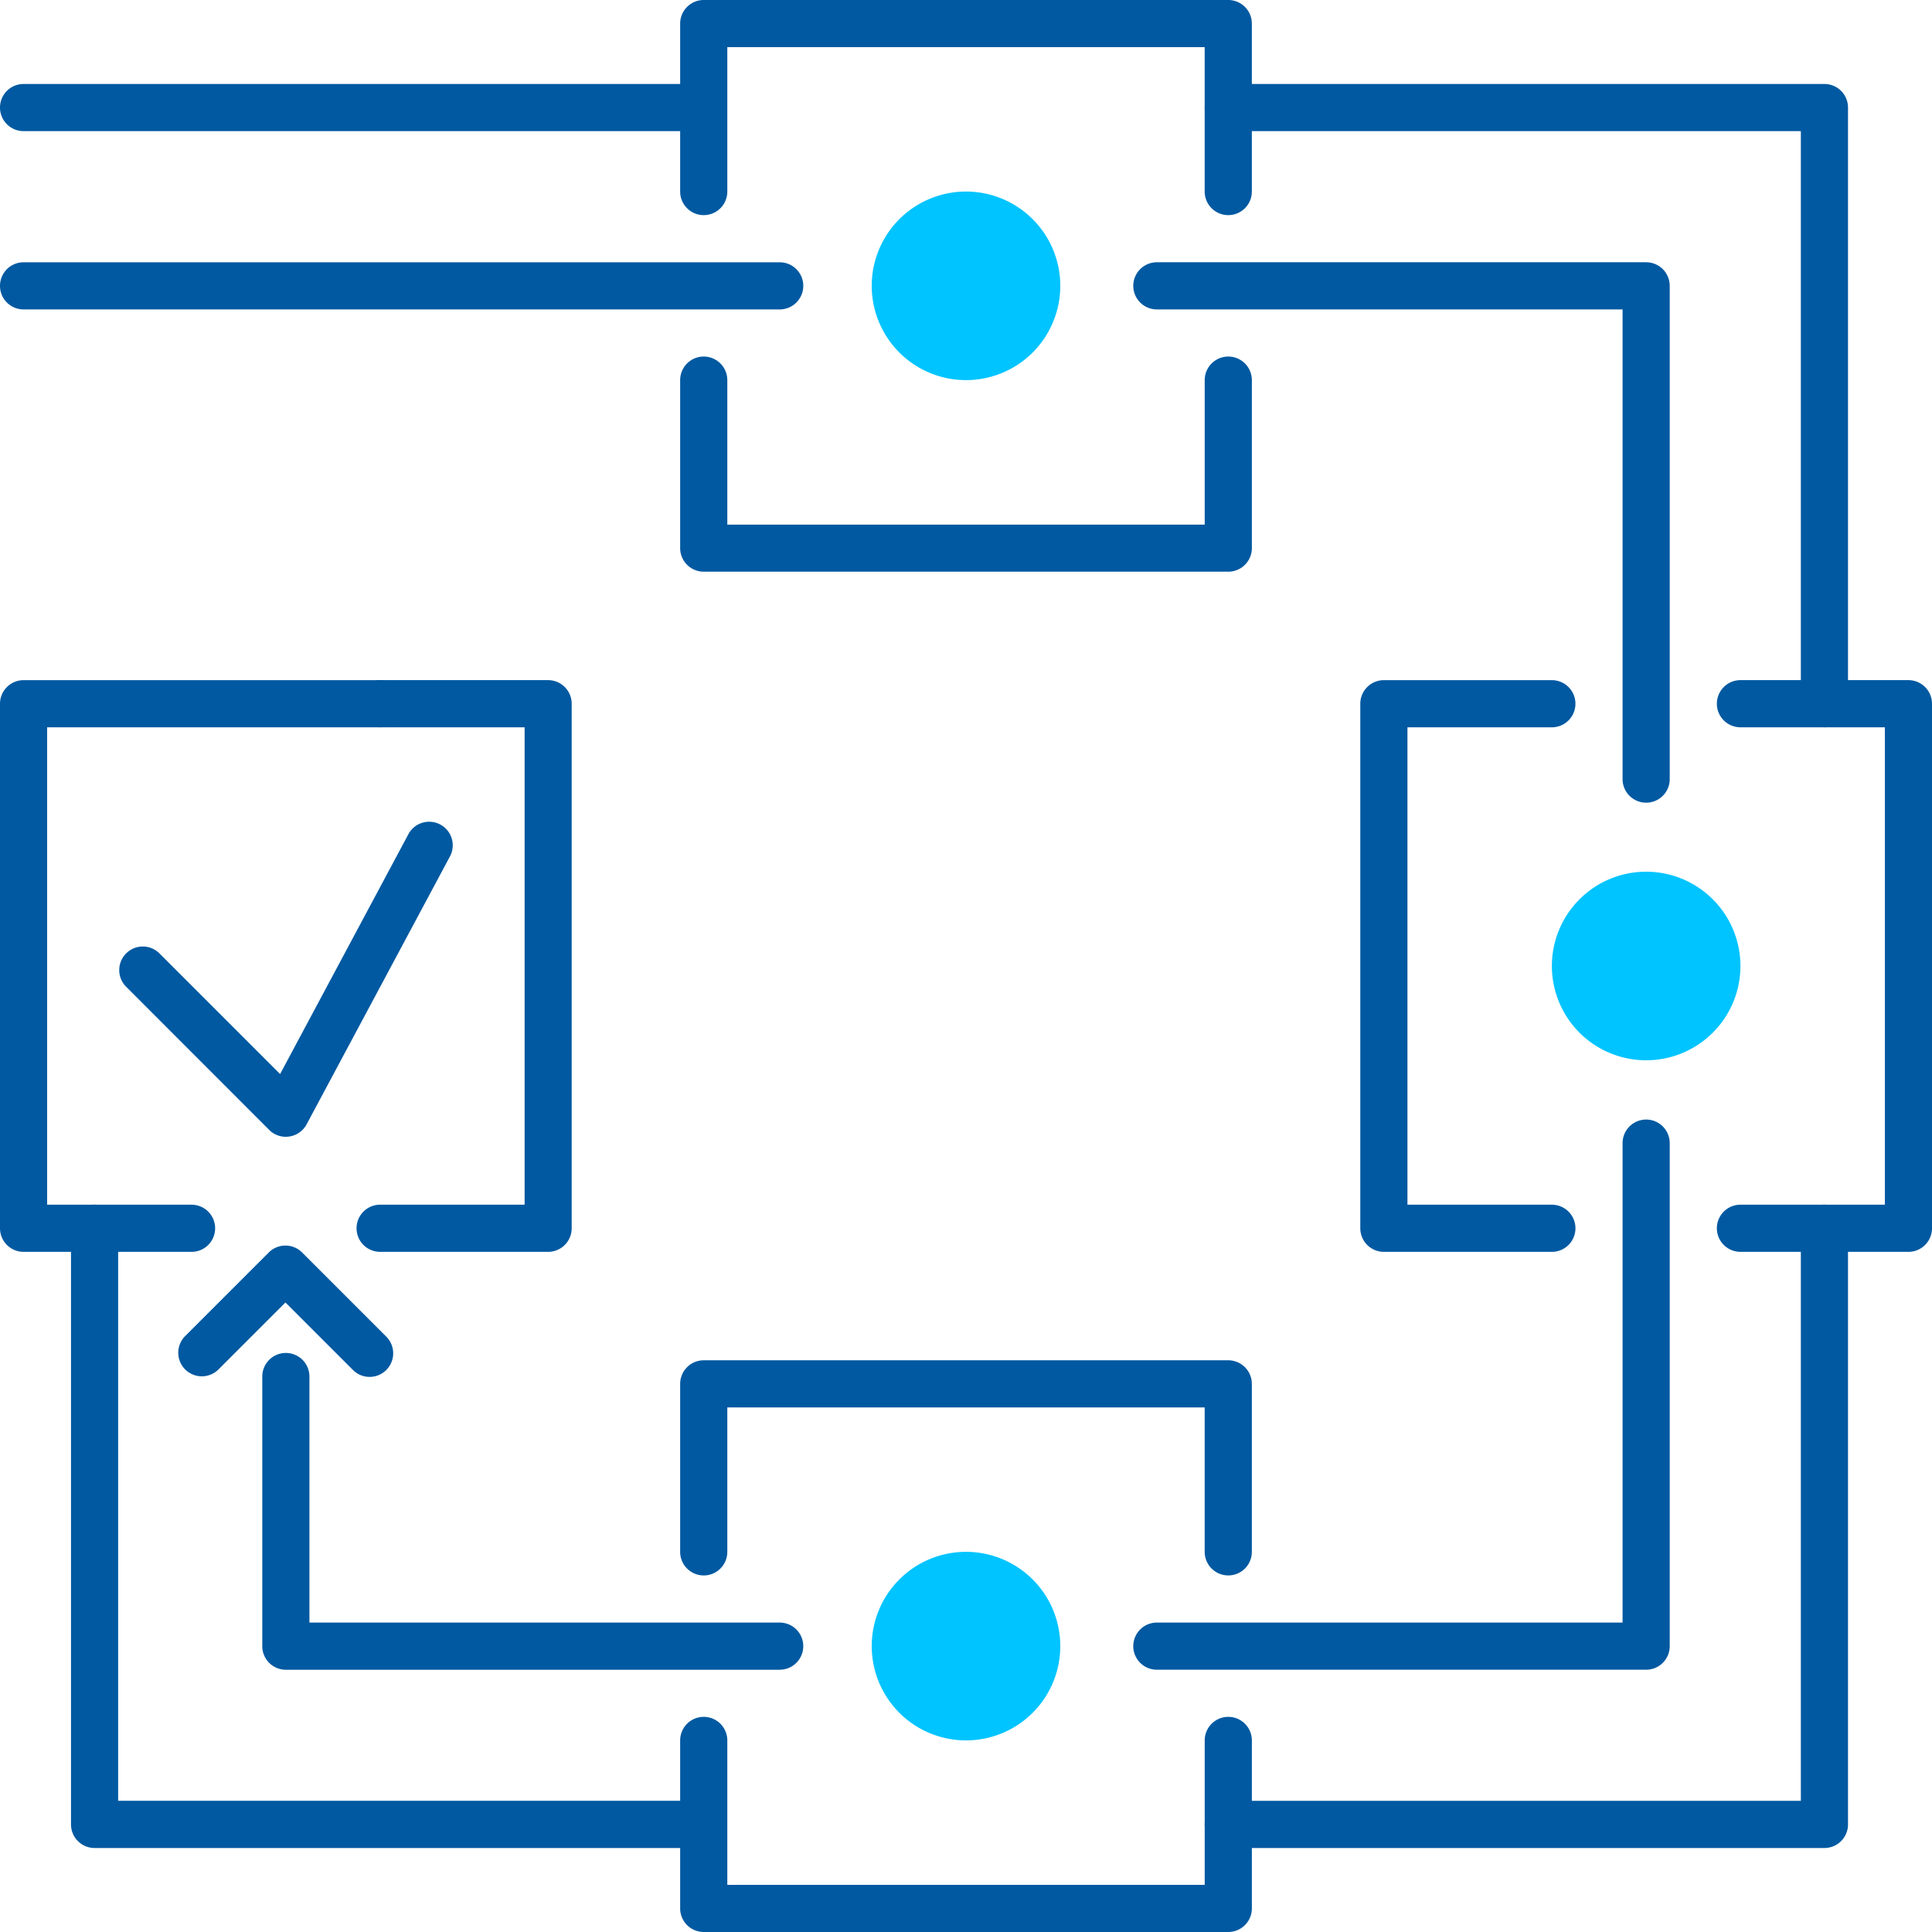
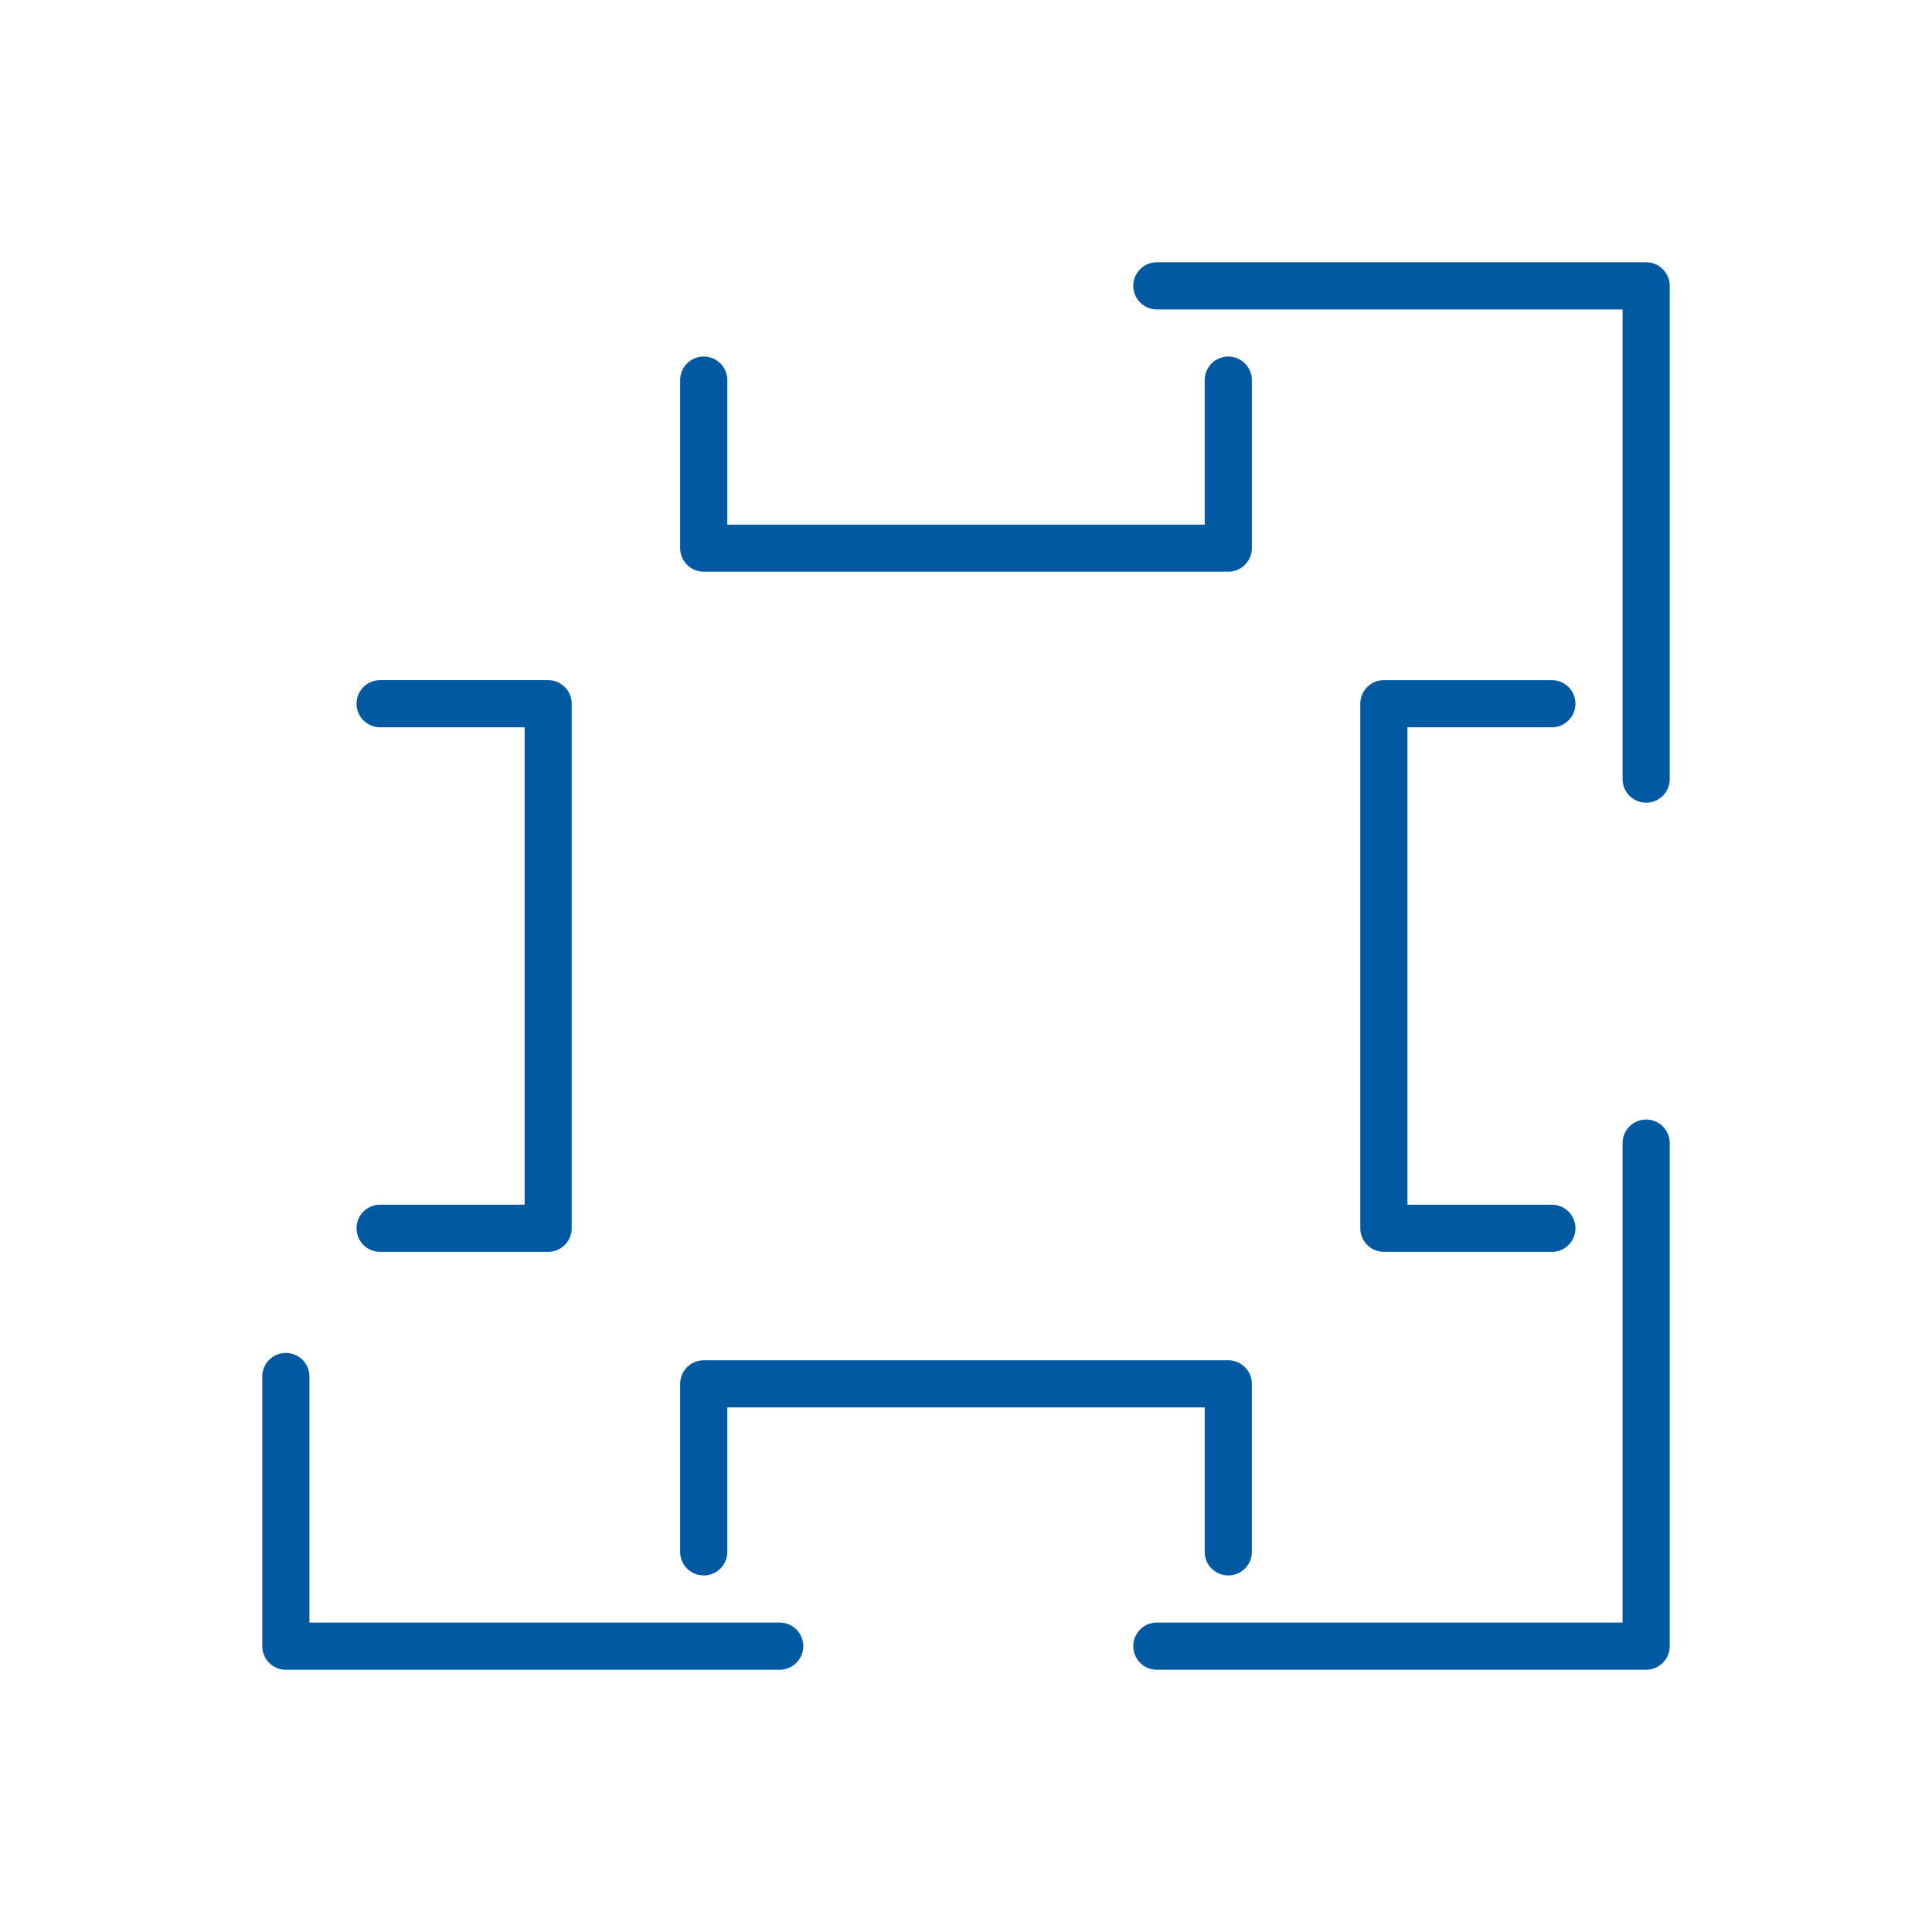
<svg xmlns="http://www.w3.org/2000/svg" id="グループ_391" data-name="グループ 391" width="111.621" height="111.621" viewBox="0 0 111.621 111.621">
  <defs>
    <clipPath id="clip-path">
-       <rect id="長方形_1916" data-name="長方形 1916" width="111.621" height="111.621" fill="none" stroke="#0059a1" stroke-width="1" />
-     </clipPath>
+       </clipPath>
  </defs>
  <path id="パス_319" data-name="パス 319" d="M74.95,35.119H44.644a1.362,1.362,0,0,1-1.362-1.362V24.052a1.362,1.362,0,1,1,2.724,0V32.4H73.588V24.052a1.362,1.362,0,0,1,2.724,0v9.705A1.362,1.362,0,0,1,74.95,35.119Z" transform="translate(-3.986 -2.09)" fill="#0059a1" />
  <g id="グループ_391-2" data-name="グループ 391" clip-path="url(#clip-path)">
    <path id="パス_320" data-name="パス 320" d="M74.949,12.429a1.362,1.362,0,0,1-1.362-1.362V2.723H46.006v8.344a1.362,1.362,0,1,1-2.724,0V1.362A1.362,1.362,0,0,1,44.644,0H74.949a1.362,1.362,0,0,1,1.362,1.362v9.705A1.362,1.362,0,0,1,74.949,12.429Z" transform="translate(-3.986 0)" fill="#0059a1" />
    <path id="パス_321" data-name="パス 321" d="M74.95,121.683H44.644a1.362,1.362,0,0,1-1.362-1.362v-9.705a1.362,1.362,0,0,1,2.724,0v8.344H73.588v-8.344a1.362,1.362,0,0,1,2.724,0v9.705A1.362,1.362,0,0,1,74.95,121.683Z" transform="translate(-3.986 -10.063)" fill="#0059a1" />
  </g>
  <path id="パス_322" data-name="パス 322" d="M74.949,98.993a1.362,1.362,0,0,1-1.362-1.362V89.288H46.006v8.344a1.362,1.362,0,1,1-2.724,0V87.926a1.362,1.362,0,0,1,1.362-1.362H74.949a1.362,1.362,0,0,1,1.362,1.362v9.705A1.362,1.362,0,0,1,74.949,98.993Z" transform="translate(-3.986 -7.973)" fill="#0059a1" />
  <path id="パス_323" data-name="パス 323" d="M97.632,76.311H87.926a1.362,1.362,0,0,1-1.362-1.362V44.644a1.362,1.362,0,0,1,1.362-1.362h9.705a1.362,1.362,0,0,1,0,2.724H89.288V73.588h8.344a1.362,1.362,0,0,1,0,2.724Z" transform="translate(-7.973 -3.986)" fill="#0059a1" />
  <g id="グループ_393" data-name="グループ 393" clip-path="url(#clip-path)">
    <path id="パス_324" data-name="パス 324" d="M120.322,76.311h-9.705a1.362,1.362,0,1,1,0-2.724h8.344V46.005h-8.344a1.362,1.362,0,1,1,0-2.724h9.705a1.362,1.362,0,0,1,1.362,1.362V74.949A1.362,1.362,0,0,1,120.322,76.311Z" transform="translate(-10.063 -3.986)" fill="#0059a1" />
  </g>
  <path id="パス_325" data-name="パス 325" d="M33.757,76.311H24.052a1.362,1.362,0,1,1,0-2.724H32.4V46.005H24.052a1.362,1.362,0,1,1,0-2.724h9.705a1.362,1.362,0,0,1,1.362,1.362V74.949A1.362,1.362,0,0,1,33.757,76.311Z" transform="translate(-2.09 -3.986)" fill="#0059a1" />
  <g id="グループ_395" data-name="グループ 395" clip-path="url(#clip-path)">
    <path id="パス_326" data-name="パス 326" d="M11.067,76.311H1.362A1.362,1.362,0,0,1,0,74.949V44.644a1.362,1.362,0,0,1,1.362-1.362h20.6a1.362,1.362,0,0,1,0,2.724H2.723V73.588h8.344a1.362,1.362,0,0,1,0,2.724Z" transform="translate(0 -3.986)" fill="#0059a1" />
  </g>
  <path id="パス_327" data-name="パス 327" d="M101.748,103.03H73.479a1.362,1.362,0,0,1,0-2.724h26.907v-27.7a1.362,1.362,0,0,1,2.724,0v29.06A1.362,1.362,0,0,1,101.748,103.03Z" transform="translate(-6.642 -6.562)" fill="#0059a1" />
  <path id="パス_328" data-name="パス 328" d="M46.584,104.4H18.052a1.362,1.362,0,0,1-1.362-1.362V87.459a1.362,1.362,0,1,1,2.724,0v14.215H46.584a1.362,1.362,0,0,1,0,2.724Z" transform="translate(-1.537 -7.93)" fill="#0059a1" />
  <g id="グループ_397" data-name="グループ 397" clip-path="url(#clip-path)">
-     <path id="線_58" data-name="線 58" d="M43.547,1.224H-.138A1.362,1.362,0,0,1-1.5-.138,1.362,1.362,0,0,1-.138-1.5H43.547A1.362,1.362,0,0,1,44.909-.138,1.362,1.362,0,0,1,43.547,1.224Z" transform="translate(1.5 16.653)" fill="#0059a1" />
-   </g>
+     </g>
  <path id="パス_329" data-name="パス 329" d="M101.748,47.912a1.362,1.362,0,0,1-1.362-1.362V19.413H73.479a1.362,1.362,0,1,1,0-2.724h28.269a1.362,1.362,0,0,1,1.362,1.362v28.5A1.362,1.362,0,0,1,101.748,47.912Z" transform="translate(-6.642 -1.537)" fill="#0059a1" />
  <g id="グループ_399" data-name="グループ 399" clip-path="url(#clip-path)">
    <path id="パス_330" data-name="パス 330" d="M109.649,60.919a5.447,5.447,0,1,1-5.447-5.447,5.447,5.447,0,0,1,5.447,5.447" transform="translate(-9.096 -5.109)" fill="#00c4ff" />
    <path id="パス_331" data-name="パス 331" d="M66.367,104.2a5.447,5.447,0,1,1-5.447-5.447,5.447,5.447,0,0,1,5.447,5.447" transform="translate(-5.109 -9.096)" fill="#00c4ff" />
    <path id="パス_332" data-name="パス 332" d="M66.367,17.637a5.447,5.447,0,1,1-5.447-5.447,5.447,5.447,0,0,1,5.447,5.447" transform="translate(-5.109 -1.123)" fill="#00c4ff" />
    <path id="パス_333" data-name="パス 333" d="M112.467,42.511a1.362,1.362,0,0,1-1.362-1.362V8.068H78.024a1.362,1.362,0,1,1,0-2.724h34.443a1.362,1.362,0,0,1,1.362,1.362V41.149A1.362,1.362,0,0,1,112.467,42.511Z" transform="translate(-7.061 -0.492)" fill="#0059a1" />
    <path id="線_59" data-name="線 59" d="M38.407,1.224H-.138A1.362,1.362,0,0,1-1.5-.138,1.362,1.362,0,0,1-.138-1.5H38.407A1.362,1.362,0,0,1,39.768-.138,1.362,1.362,0,0,1,38.407,1.224Z" transform="translate(1.5 6.352)" fill="#0059a1" />
-     <path id="パス_334" data-name="パス 334" d="M112.467,113.829H78.024a1.362,1.362,0,1,1,0-2.724h33.081V78.024a1.362,1.362,0,1,1,2.724,0v34.443A1.362,1.362,0,0,1,112.467,113.829Z" transform="translate(-7.061 -7.061)" fill="#0059a1" />
-     <path id="パス_335" data-name="パス 335" d="M40.323,113.829H5.88a1.362,1.362,0,0,1-1.362-1.362V78.024a1.362,1.362,0,1,1,2.724,0V111.1H40.323a1.362,1.362,0,0,1,0,2.724Z" transform="translate(-0.416 -7.061)" fill="#0059a1" />
    <path id="パス_336" data-name="パス 336" d="M17.214,70.5a1.362,1.362,0,0,1-.963-.4L8,61.843a1.362,1.362,0,1,1,1.926-1.926l6.957,6.957,7.39-13.816a1.362,1.362,0,1,1,2.4,1.285L18.415,69.778a1.362,1.362,0,0,1-1.2.72Z" transform="translate(-0.7 -4.821)" fill="#0059a1" />
    <path id="パス_337" data-name="パス 337" d="M22.4,86.85a1.358,1.358,0,0,1-.963-.4l-3.9-3.9-3.855,3.855a1.362,1.362,0,1,1-1.926-1.926l4.818-4.818a1.362,1.362,0,0,1,1.926,0l4.863,4.863A1.362,1.362,0,0,1,22.4,86.85Z" transform="translate(-1.046 -7.3)" fill="#0059a1" />
  </g>
</svg>